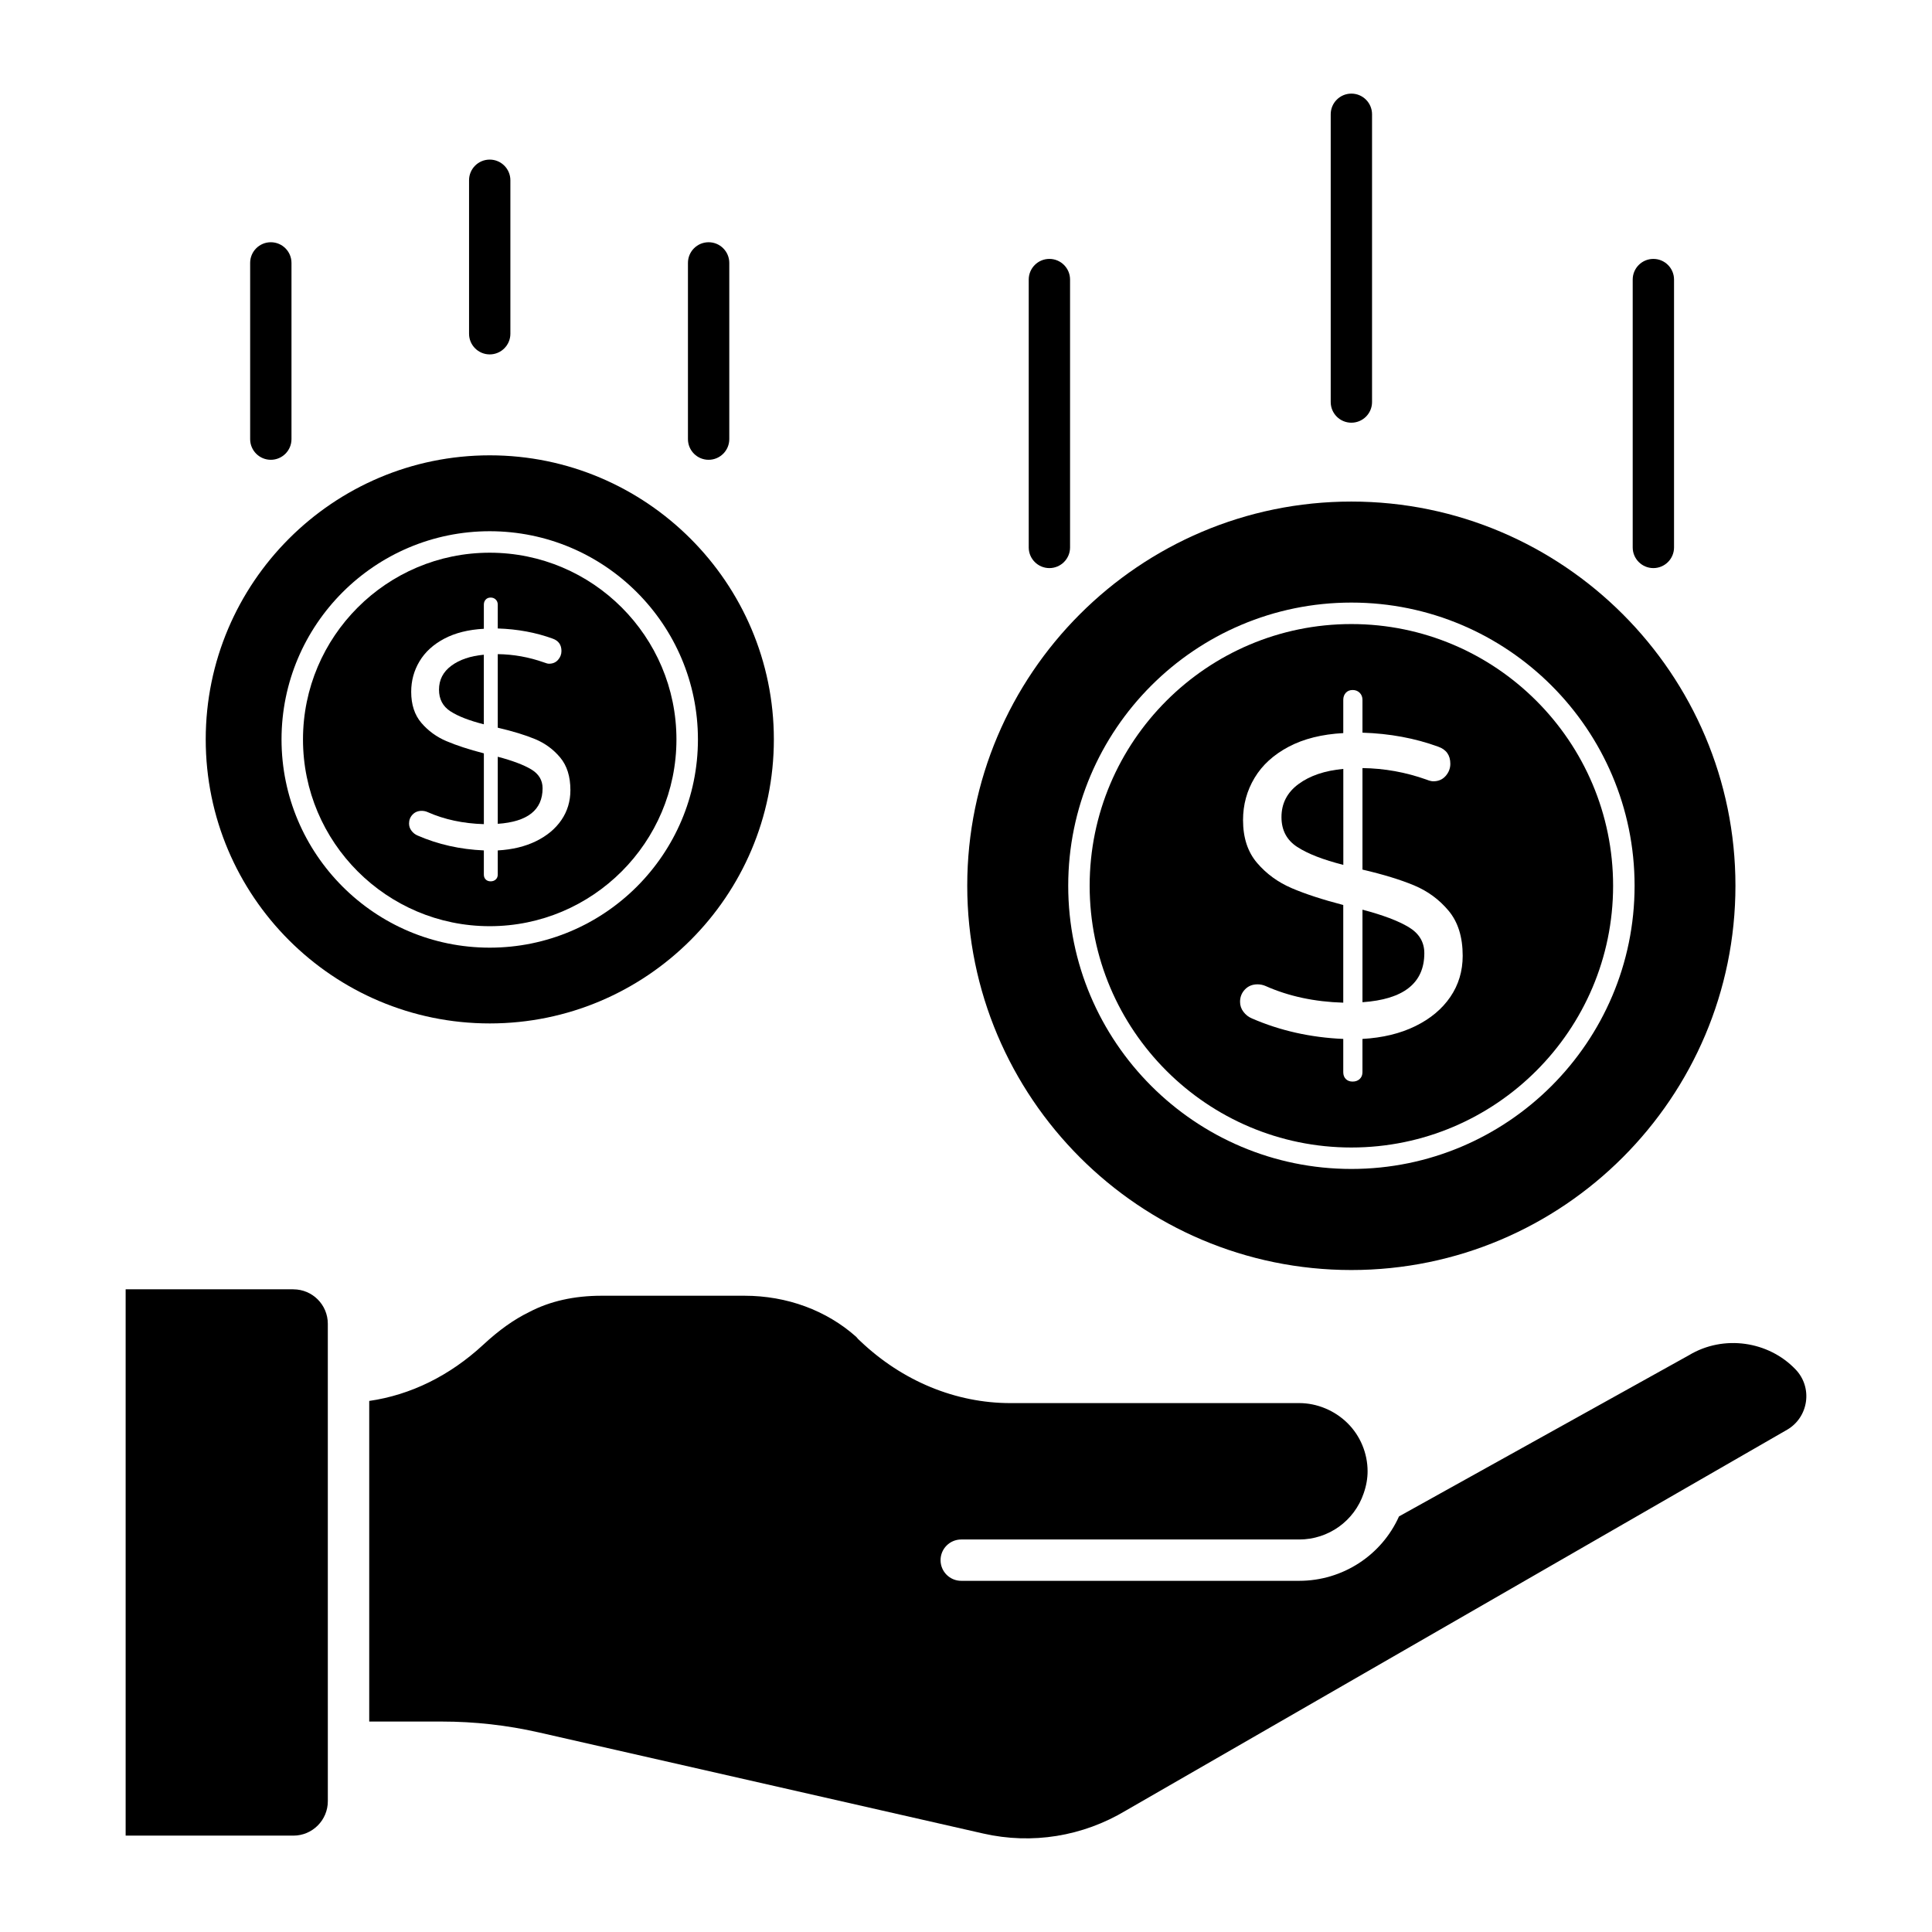
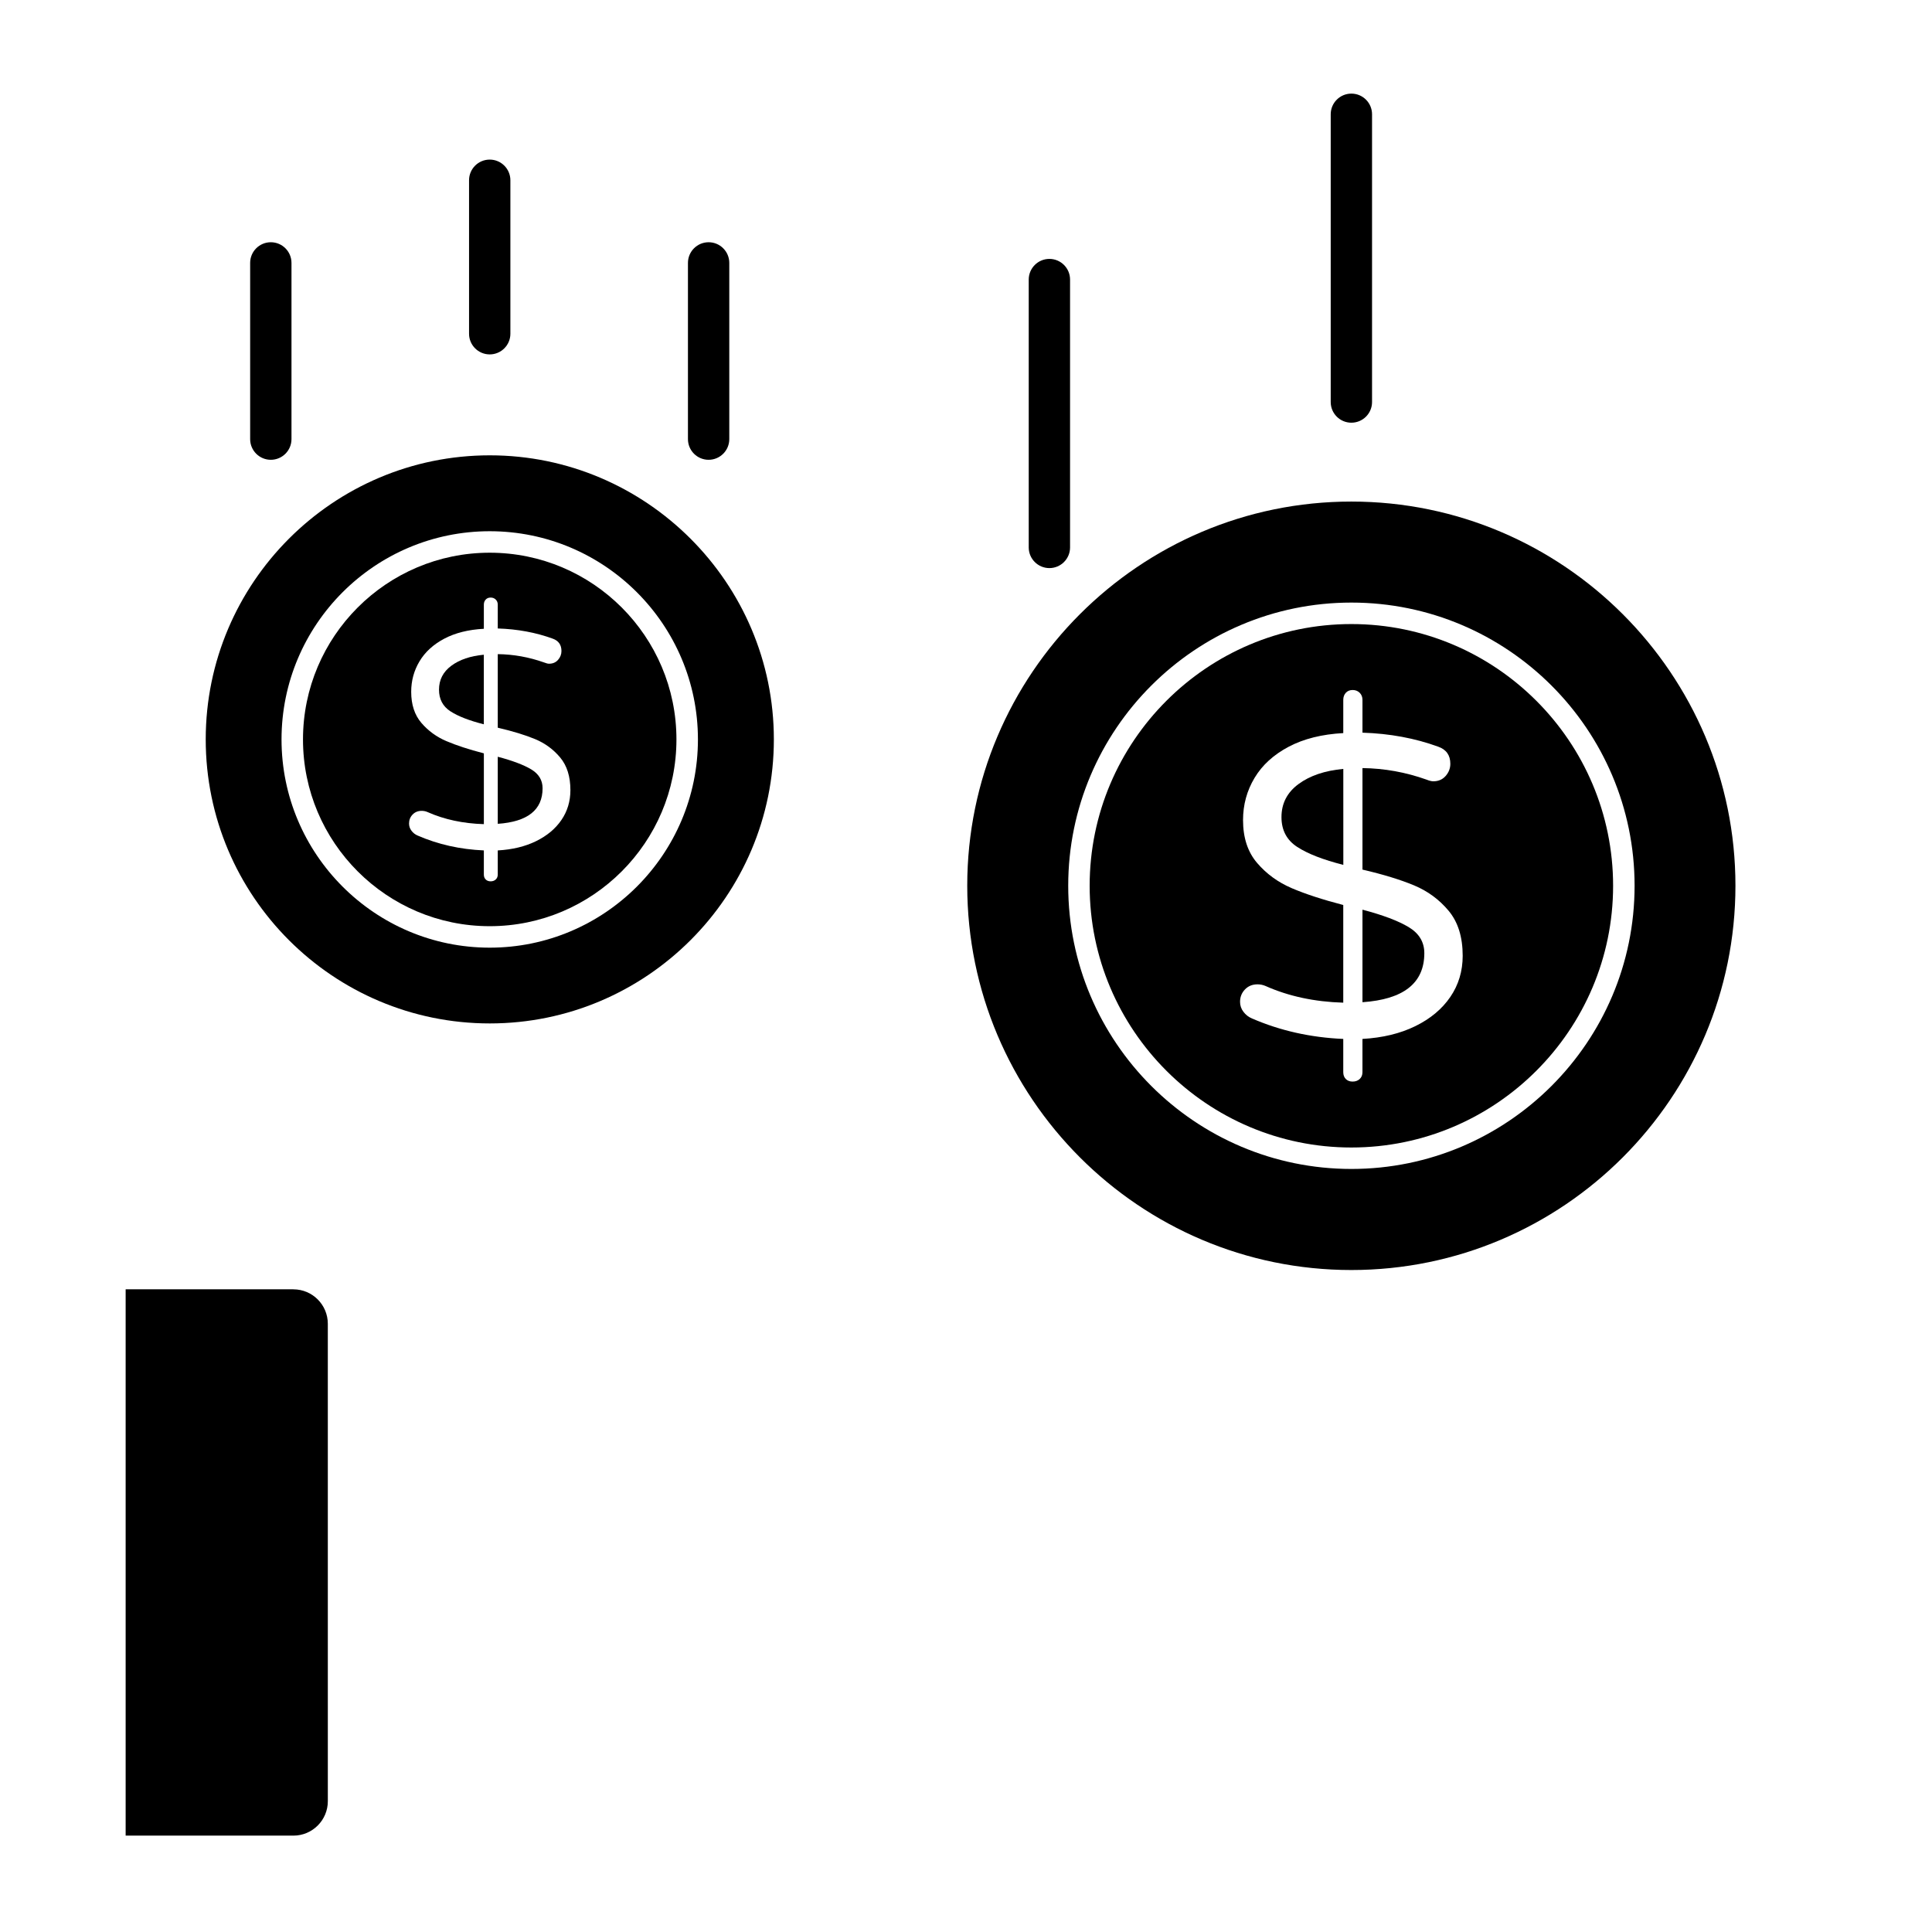
<svg xmlns="http://www.w3.org/2000/svg" fill="#000000" width="800px" height="800px" version="1.1" viewBox="144 144 512 512">
  <g>
    <path d="m221.75 485.68h-44.453v144.78h44.453c5.035 0 9.129-4.094 9.129-9.129l-0.004-126.52c0-5.031-4.09-9.125-9.125-9.125z" />
-     <path d="m619.85 506.92c-7.125-7.5-19.082-9.32-28.285-3.758l-76.816 42.703c-4.606 10.289-14.918 17.07-26.453 17.07h-89.562c-3.023 0-5.477-2.453-5.477-5.477 0-3.023 2.453-5.477 5.477-5.477h89.559c7.758 0 14.633-4.922 17.098-12.25 0.684-1.941 1.035-3.93 1.035-5.82 0-4.769-1.934-9.418-5.305-12.75-3.422-3.387-8.102-5.328-12.828-5.328l-76.516 0.004c-14.504 0-28.605-5.82-39.738-16.387-0.477-0.391-0.84-0.805-1.113-1.156-7.894-7.039-18.398-10.91-29.641-10.91h-37.883c-7.231 0-13.656 1.441-19.09 4.285-4.121 2.004-8.086 4.836-12.266 8.719-8.898 8.223-19.246 13.297-30.199 14.875v84.965h19.203c8.684 0 17.34 0.969 25.734 2.879l117.78 26.797c12.941 2.945 26.367 0.777 37.82-6.098l175.3-100.96c2.668-1.574 4.477-4.293 4.914-7.422 0.43-3.133-0.57-6.234-2.75-8.508z" />
    <path d="m502.13 256.02c3.023 0 5.477-2.453 5.477-5.477v-76.258c0-3.023-2.453-5.477-5.477-5.477-3.023 0-5.477 2.453-5.477 5.477v76.262c0 3.023 2.453 5.473 5.477 5.473z" />
    <path d="m422.1 294.55c3.023 0 5.477-2.453 5.477-5.477v-70.984c0-3.023-2.453-5.477-5.477-5.477-3.023 0-5.477 2.453-5.477 5.477v70.984c0 3.023 2.453 5.477 5.477 5.477z" />
-     <path d="m582.16 294.55c3.023 0 5.477-2.453 5.477-5.477v-70.984c0-3.023-2.453-5.477-5.477-5.477-3.023 0-5.477 2.453-5.477 5.477v70.984c0 3.023 2.453 5.477 5.477 5.477z" />
    <path d="m273.78 237.92c3.023 0 5.477-2.453 5.477-5.477v-40.672c0-3.023-2.453-5.477-5.477-5.477s-5.477 2.453-5.477 5.477v40.672c0 3.023 2.453 5.477 5.477 5.477z" />
    <path d="m215.77 265.85c3.023 0 5.477-2.453 5.477-5.477v-46.699c0-3.023-2.453-5.477-5.477-5.477-3.023 0-5.477 2.453-5.477 5.477v46.699c0 3.023 2.453 5.477 5.477 5.477z" />
    <path d="m331.79 265.85c3.023 0 5.477-2.453 5.477-5.477v-46.699c0-3.023-2.453-5.477-5.477-5.477-3.023 0-5.477 2.453-5.477 5.477v46.699c0 3.023 2.453 5.477 5.477 5.477z" />
    <path d="m502.13 448.1c38.242 0 69.359-31.117 69.359-69.359 0-38.242-31.117-69.359-69.359-69.359-38.242 0-69.359 31.117-69.359 69.359 0 38.242 31.117 69.359 69.359 69.359zm-15.824-68.738c-3.617-1.543-6.668-3.766-9.156-6.668-2.488-2.898-3.731-6.688-3.731-11.359 0-4.07 1.02-7.801 3.055-11.191 2.031-3.391 5.047-6.141 9.039-8.25s8.816-3.312 14.469-3.617v-8.816c0-0.754 0.227-1.375 0.676-1.867 0.453-0.488 1.055-0.734 1.809-0.734 0.75 0 1.371 0.246 1.867 0.734 0.488 0.492 0.734 1.113 0.734 1.867v8.703c7.234 0.227 13.938 1.469 20.117 3.731 2.109 0.754 3.168 2.262 3.168 4.519 0 1.207-0.418 2.281-1.242 3.223-0.832 0.945-1.922 1.414-3.281 1.414-0.449 0-1.055-0.148-1.809-0.453-5.5-1.957-11.152-2.977-16.953-3.051v26.902c5.5 1.281 10.059 2.676 13.676 4.184 3.613 1.508 6.668 3.75 9.152 6.727 2.488 2.977 3.731 6.949 3.731 11.926 0 4.07-1.094 7.707-3.277 10.906-2.188 3.207-5.277 5.785-9.27 7.742-3.996 1.961-8.664 3.086-14.016 3.391v8.816c0 0.75-0.246 1.355-0.734 1.809-0.492 0.453-1.117 0.676-1.867 0.676-0.758 0-1.355-0.223-1.809-0.676-0.449-0.453-0.676-1.059-0.676-1.809v-8.816c-8.664-0.379-16.727-2.184-24.188-5.426-0.902-0.375-1.66-0.961-2.258-1.754-0.605-0.789-0.906-1.676-0.906-2.656 0-1.281 0.434-2.371 1.297-3.277 0.867-0.906 1.977-1.355 3.336-1.355 0.754 0 1.469 0.152 2.148 0.449 6.102 2.715 12.961 4.184 20.57 4.41v-25.883c-5.496-1.434-10.055-2.922-13.672-4.469z" />
    <path d="m499.99 347.77c-4.898 0.453-8.855 1.789-11.867 4.012-3.016 2.223-4.519 5.144-4.519 8.762 0 3.469 1.395 6.106 4.184 7.91 2.785 1.809 6.856 3.391 12.207 4.746z" />
    <path d="m521.46 396.6c0-2.938-1.379-5.234-4.129-6.894-2.754-1.656-6.836-3.203-12.262-4.633v24.523c10.926-0.75 16.391-5.086 16.391-12.996z" />
    <path d="m502.12 480.57c56.148 0 101.79-45.707 101.79-101.86 0-56.074-45.637-101.79-101.79-101.79-56.148 0-101.79 45.707-101.79 101.79 0 56.152 45.637 101.86 101.79 101.86zm0.016-176.88c41.387 0 75.047 33.664 75.047 75.047 0 41.387-33.664 75.047-75.047 75.047-41.387 0-75.047-33.664-75.047-75.047 0-41.383 33.66-75.047 75.047-75.047z" />
    <path d="m287.79 352.9c0-2.129-1-3.793-2.992-4.996-1.996-1.199-4.957-2.32-8.887-3.359v17.777c7.918-0.543 11.879-3.688 11.879-9.422z" />
    <path d="m272.22 317.51c-3.551 0.328-6.418 1.297-8.602 2.91s-3.277 3.727-3.277 6.352c0 2.512 1.008 4.422 3.031 5.734 2.019 1.312 4.969 2.457 8.848 3.441z" />
    <path d="m273.78 389.45c27.289 0 49.484-22.203 49.484-49.492 0-27.289-22.195-49.484-49.484-49.484s-49.484 22.195-49.484 49.484c-0.004 27.289 22.195 49.492 49.484 49.492zm-11.469-49.039c-2.621-1.117-4.836-2.731-6.637-4.832s-2.703-4.848-2.703-8.234c0-2.949 0.738-5.652 2.215-8.109 1.473-2.457 3.66-4.453 6.551-5.981 2.894-1.527 6.391-2.402 10.488-2.621v-6.391c0-0.547 0.164-0.996 0.492-1.352s0.766-0.531 1.312-0.531c0.543 0 0.996 0.18 1.352 0.531 0.352 0.355 0.531 0.805 0.531 1.352v6.309c5.242 0.164 10.102 1.066 14.582 2.703 1.527 0.547 2.297 1.637 2.297 3.277 0 0.875-0.301 1.652-0.902 2.336-0.602 0.684-1.395 1.023-2.379 1.023-0.328 0-0.766-0.109-1.309-0.328-3.988-1.418-8.082-2.156-12.289-2.211v19.496c3.984 0.93 7.289 1.941 9.914 3.031 2.621 1.094 4.832 2.719 6.633 4.875 1.801 2.16 2.703 5.039 2.703 8.641 0 2.949-0.793 5.586-2.375 7.906-1.586 2.324-3.824 4.191-6.719 5.613-2.894 1.422-6.281 2.238-10.156 2.457v6.391c0 0.543-0.18 0.98-0.531 1.309-0.359 0.328-0.809 0.492-1.352 0.492-0.547 0-0.984-0.164-1.312-0.492-0.328-0.328-0.492-0.766-0.492-1.309v-6.391c-6.281-0.273-12.125-1.582-17.531-3.934-0.652-0.273-1.203-0.695-1.637-1.27-0.438-0.574-0.656-1.215-0.656-1.926 0-0.93 0.312-1.719 0.941-2.375s1.434-0.98 2.418-0.98c0.547 0 1.066 0.109 1.559 0.328 4.422 1.965 9.395 3.031 14.91 3.195v-18.762c-3.996-1.039-7.301-2.117-9.918-3.238z" />
    <path d="m273.8 415.22c41.473 0 75.281-33.73 75.281-75.277 0-41.473-33.805-75.277-75.281-75.277-41.547 0-75.281 33.805-75.281 75.277 0 41.543 33.734 75.277 75.281 75.277zm-0.016-130.44c30.426 0 55.176 24.75 55.176 55.176s-24.75 55.184-55.176 55.184-55.176-24.758-55.176-55.184 24.75-55.176 55.176-55.176z" />
  </g>
</svg>